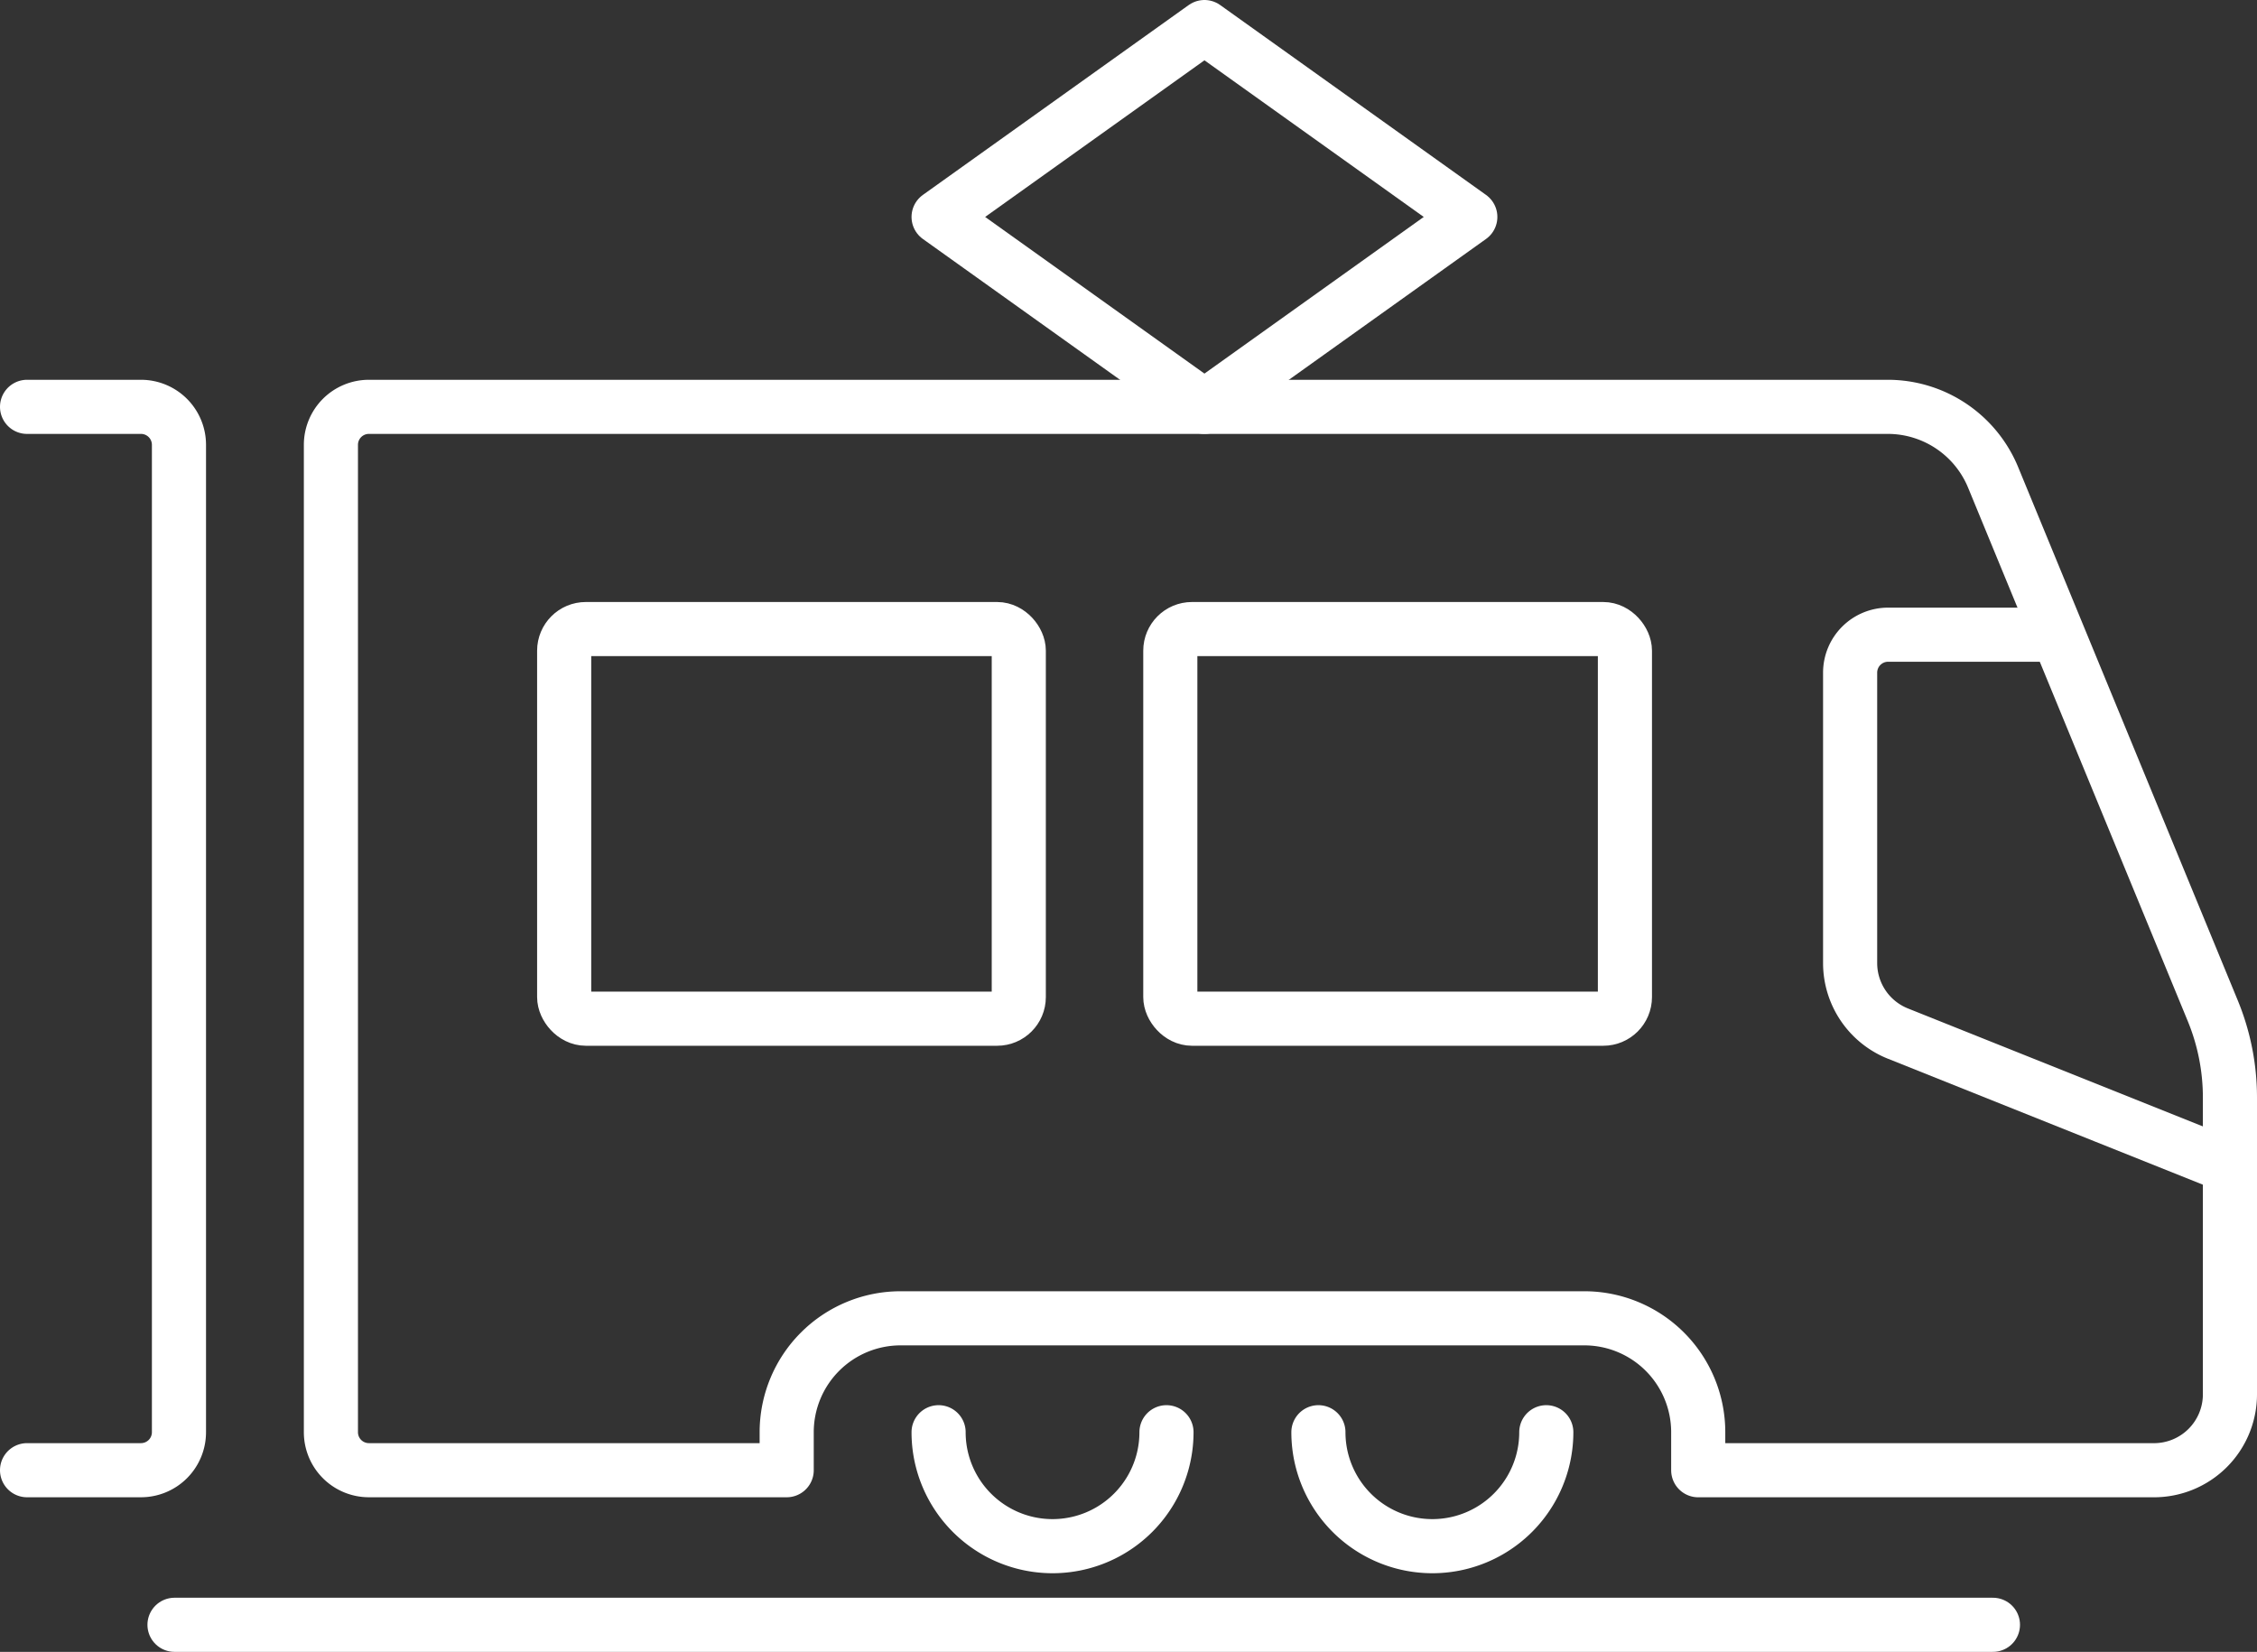
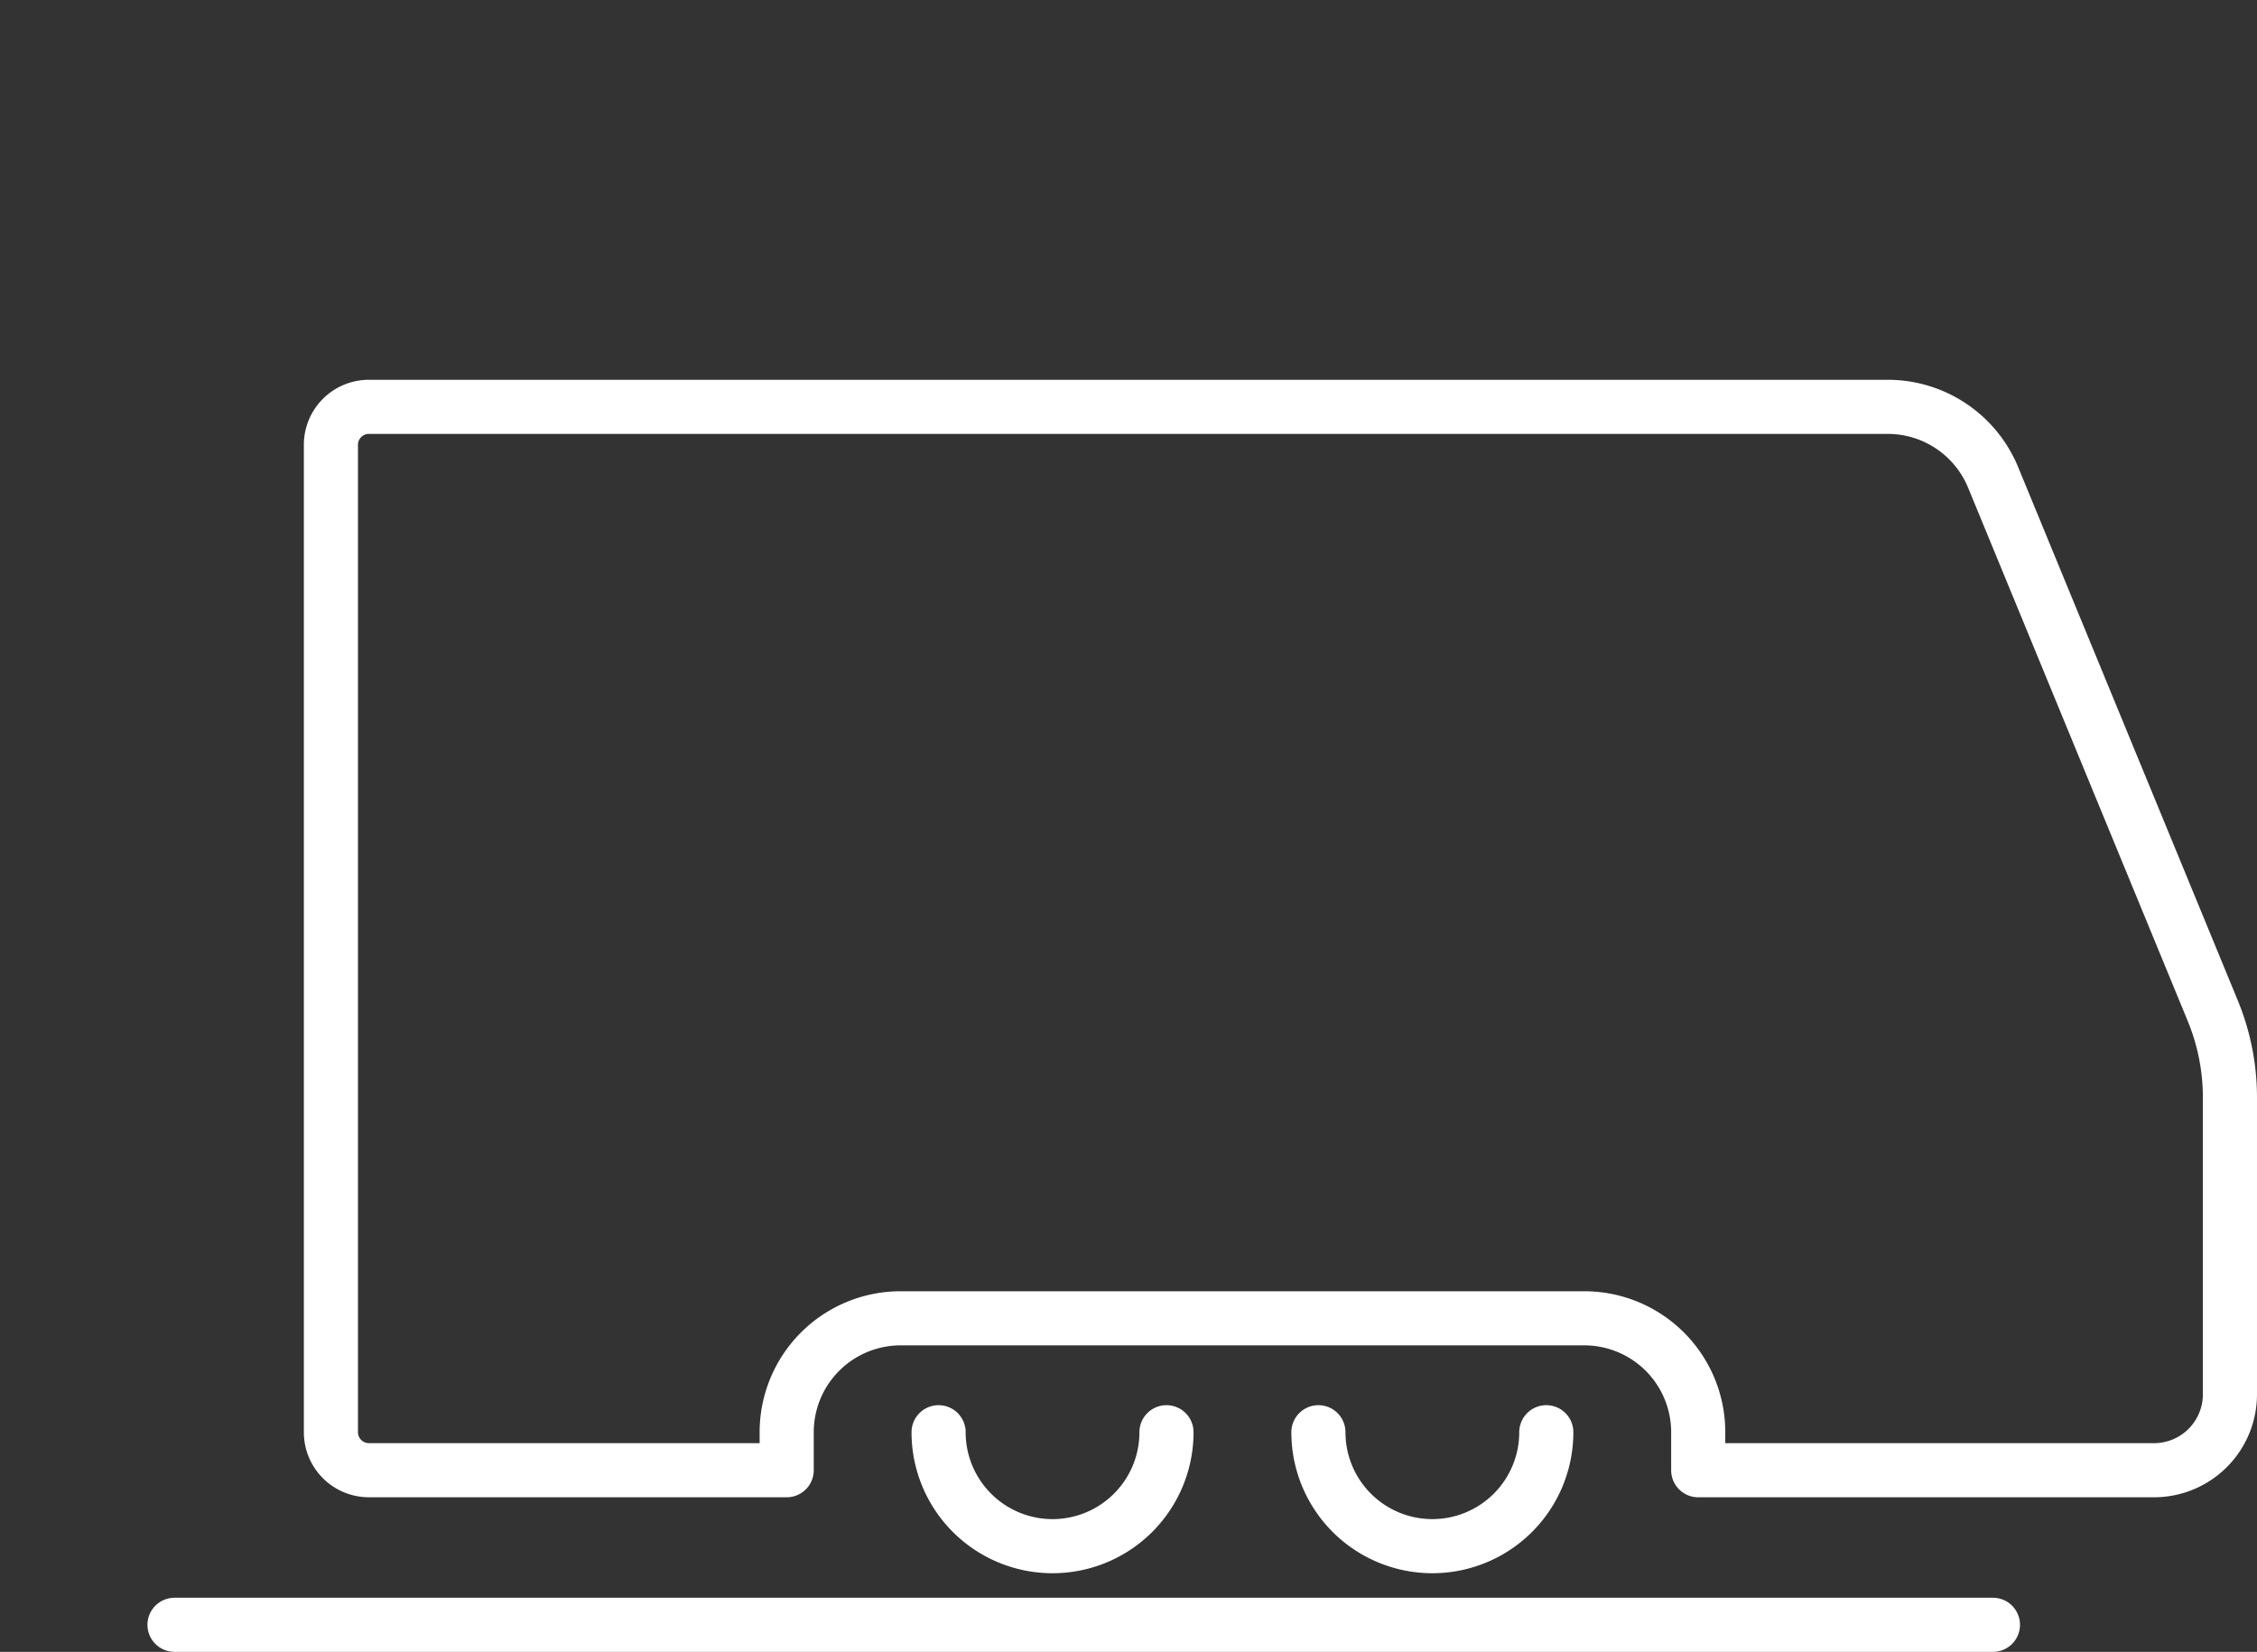
<svg xmlns="http://www.w3.org/2000/svg" width="104.259" height="76.311" viewBox="0 0 104.259 76.311">
  <rect x="0" y="0" width="104.259" height="76.311" fill="#333333" stroke="none" />
  <g id="Group_328" data-name="Group 328" transform="translate(1.25 1.25)">
-     <rect id="Rectangle_651" data-name="Rectangle 651" width="21" height="18" rx="1" transform="translate(24.811 27.811)" fill="none" stroke="#fff" stroke-linejoin="round" stroke-width="2.5" />
    <line id="Line_53" data-name="Line 53" x1="84" transform="translate(6.811 73.811)" fill="none" stroke="#fff" stroke-linecap="round" stroke-linejoin="round" stroke-width="2.5" />
-     <rect id="Rectangle_652" data-name="Rectangle 652" width="21" height="18" rx="1" transform="translate(52.811 27.811)" fill="none" stroke="#fff" stroke-linejoin="round" stroke-width="2.5" />
    <path id="Path_36686" data-name="Path 36686" d="M45.527,38A5.263,5.263,0,1,1,35,38" transform="translate(24.652 26.915)" fill="none" stroke="#fff" stroke-linecap="round" stroke-linejoin="round" stroke-width="2.5" />
    <path id="Path_36687" data-name="Path 36687" d="M35.527,38A5.263,5.263,0,1,1,25,38" transform="translate(17.107 26.915)" fill="none" stroke="#fff" stroke-linecap="round" stroke-linejoin="round" stroke-width="2.5" />
    <path id="Path_36688" data-name="Path 36688" d="M10.754,11H80.917a5.264,5.264,0,0,1,4.867,3.26L95.93,38.9a10.529,10.529,0,0,1,.793,4.007V56.616a3.508,3.508,0,0,1-3.509,3.509H72.161V58.37A5.263,5.263,0,0,0,66.9,53.107H35.317a5.263,5.263,0,0,0-5.263,5.263v1.754h-19.3A1.755,1.755,0,0,1,9,58.37V12.754A1.755,1.755,0,0,1,10.754,11Z" transform="translate(5.036 6.545)" fill="none" stroke="#fff" stroke-linecap="round" stroke-linejoin="round" stroke-width="2.5" />
-     <path id="Path_36689" data-name="Path 36689" d="M58.6,17H50.754A1.755,1.755,0,0,0,49,18.754V32.169a3.509,3.509,0,0,0,2.207,3.258l15.338,6.135" transform="translate(35.214 11.071)" fill="none" stroke="#fff" stroke-linejoin="round" stroke-width="2.5" />
-     <path id="Path_36690" data-name="Path 36690" d="M49.562,9.772,37.281,18.545,25,9.772,37.281,1Z" transform="translate(17.107 -1)" fill="none" stroke="#fff" stroke-linecap="round" stroke-linejoin="round" stroke-width="2.5" />
-     <path id="Path_36691" data-name="Path 36691" d="M1,11H6.263a1.755,1.755,0,0,1,1.754,1.754V58.37a1.755,1.755,0,0,1-1.754,1.754H1" transform="translate(-1 6.545)" fill="none" stroke="#fff" stroke-linecap="round" stroke-linejoin="round" stroke-width="2.5" />
  </g>
</svg>